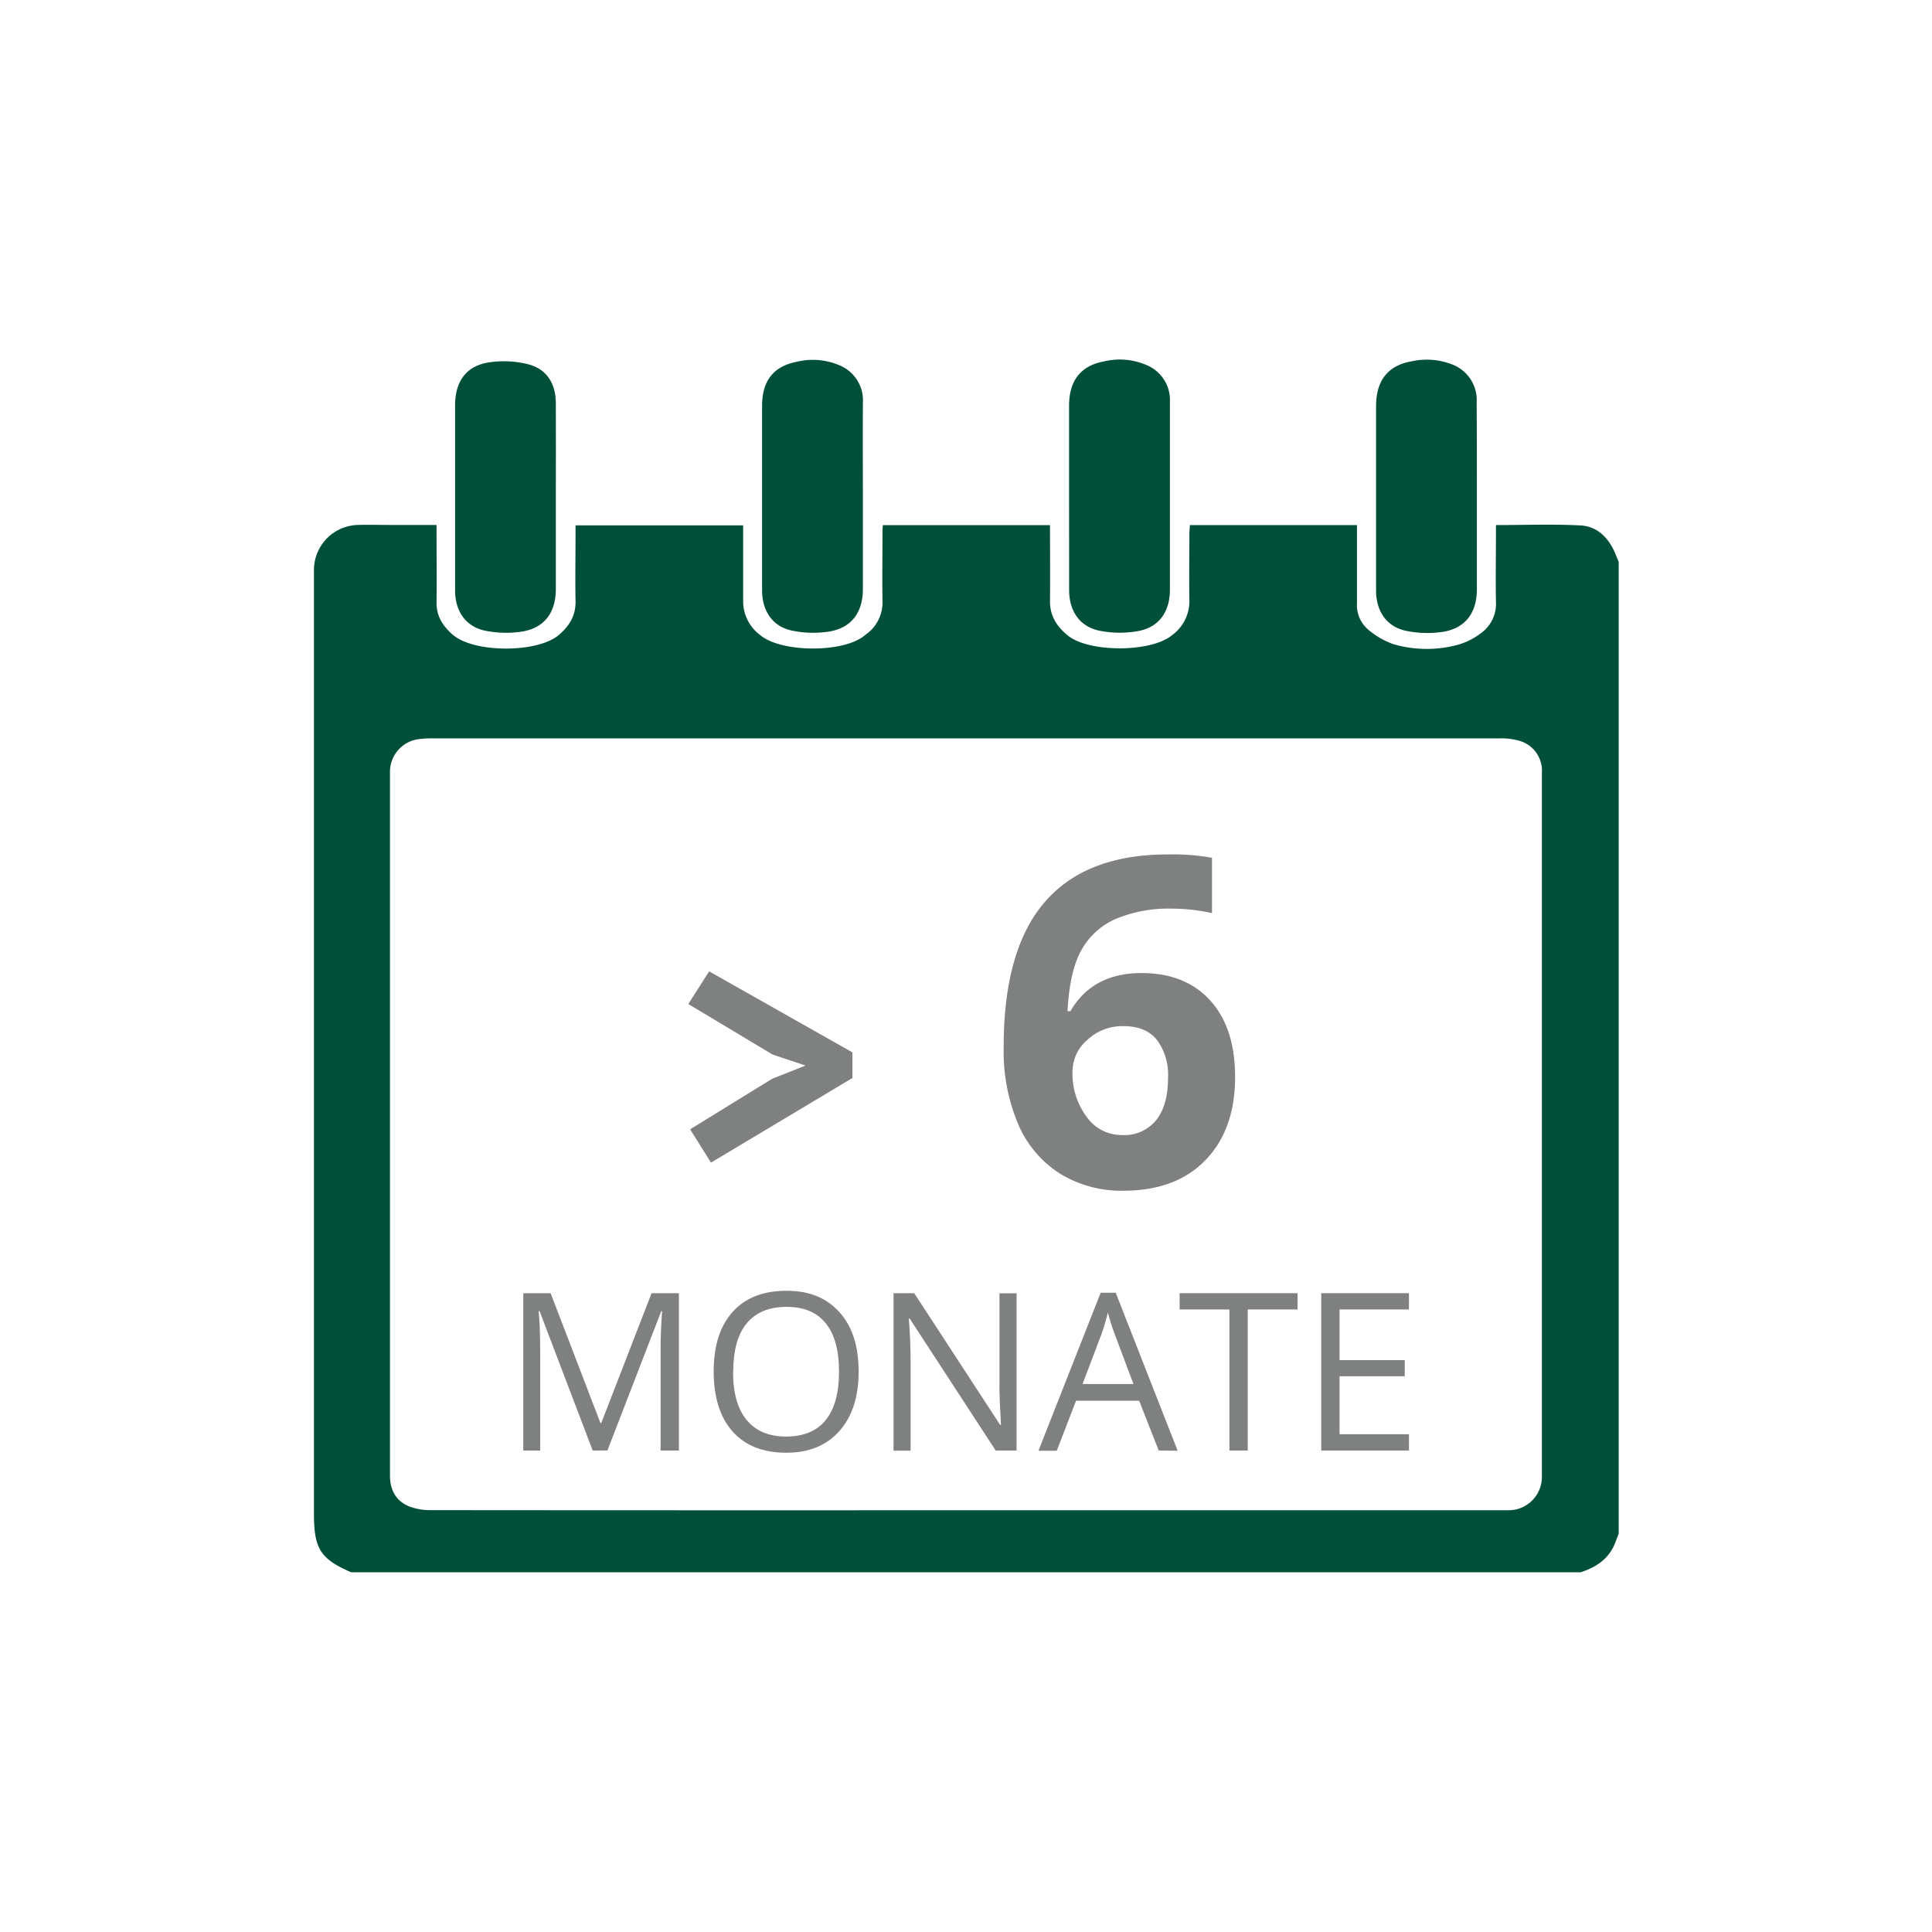
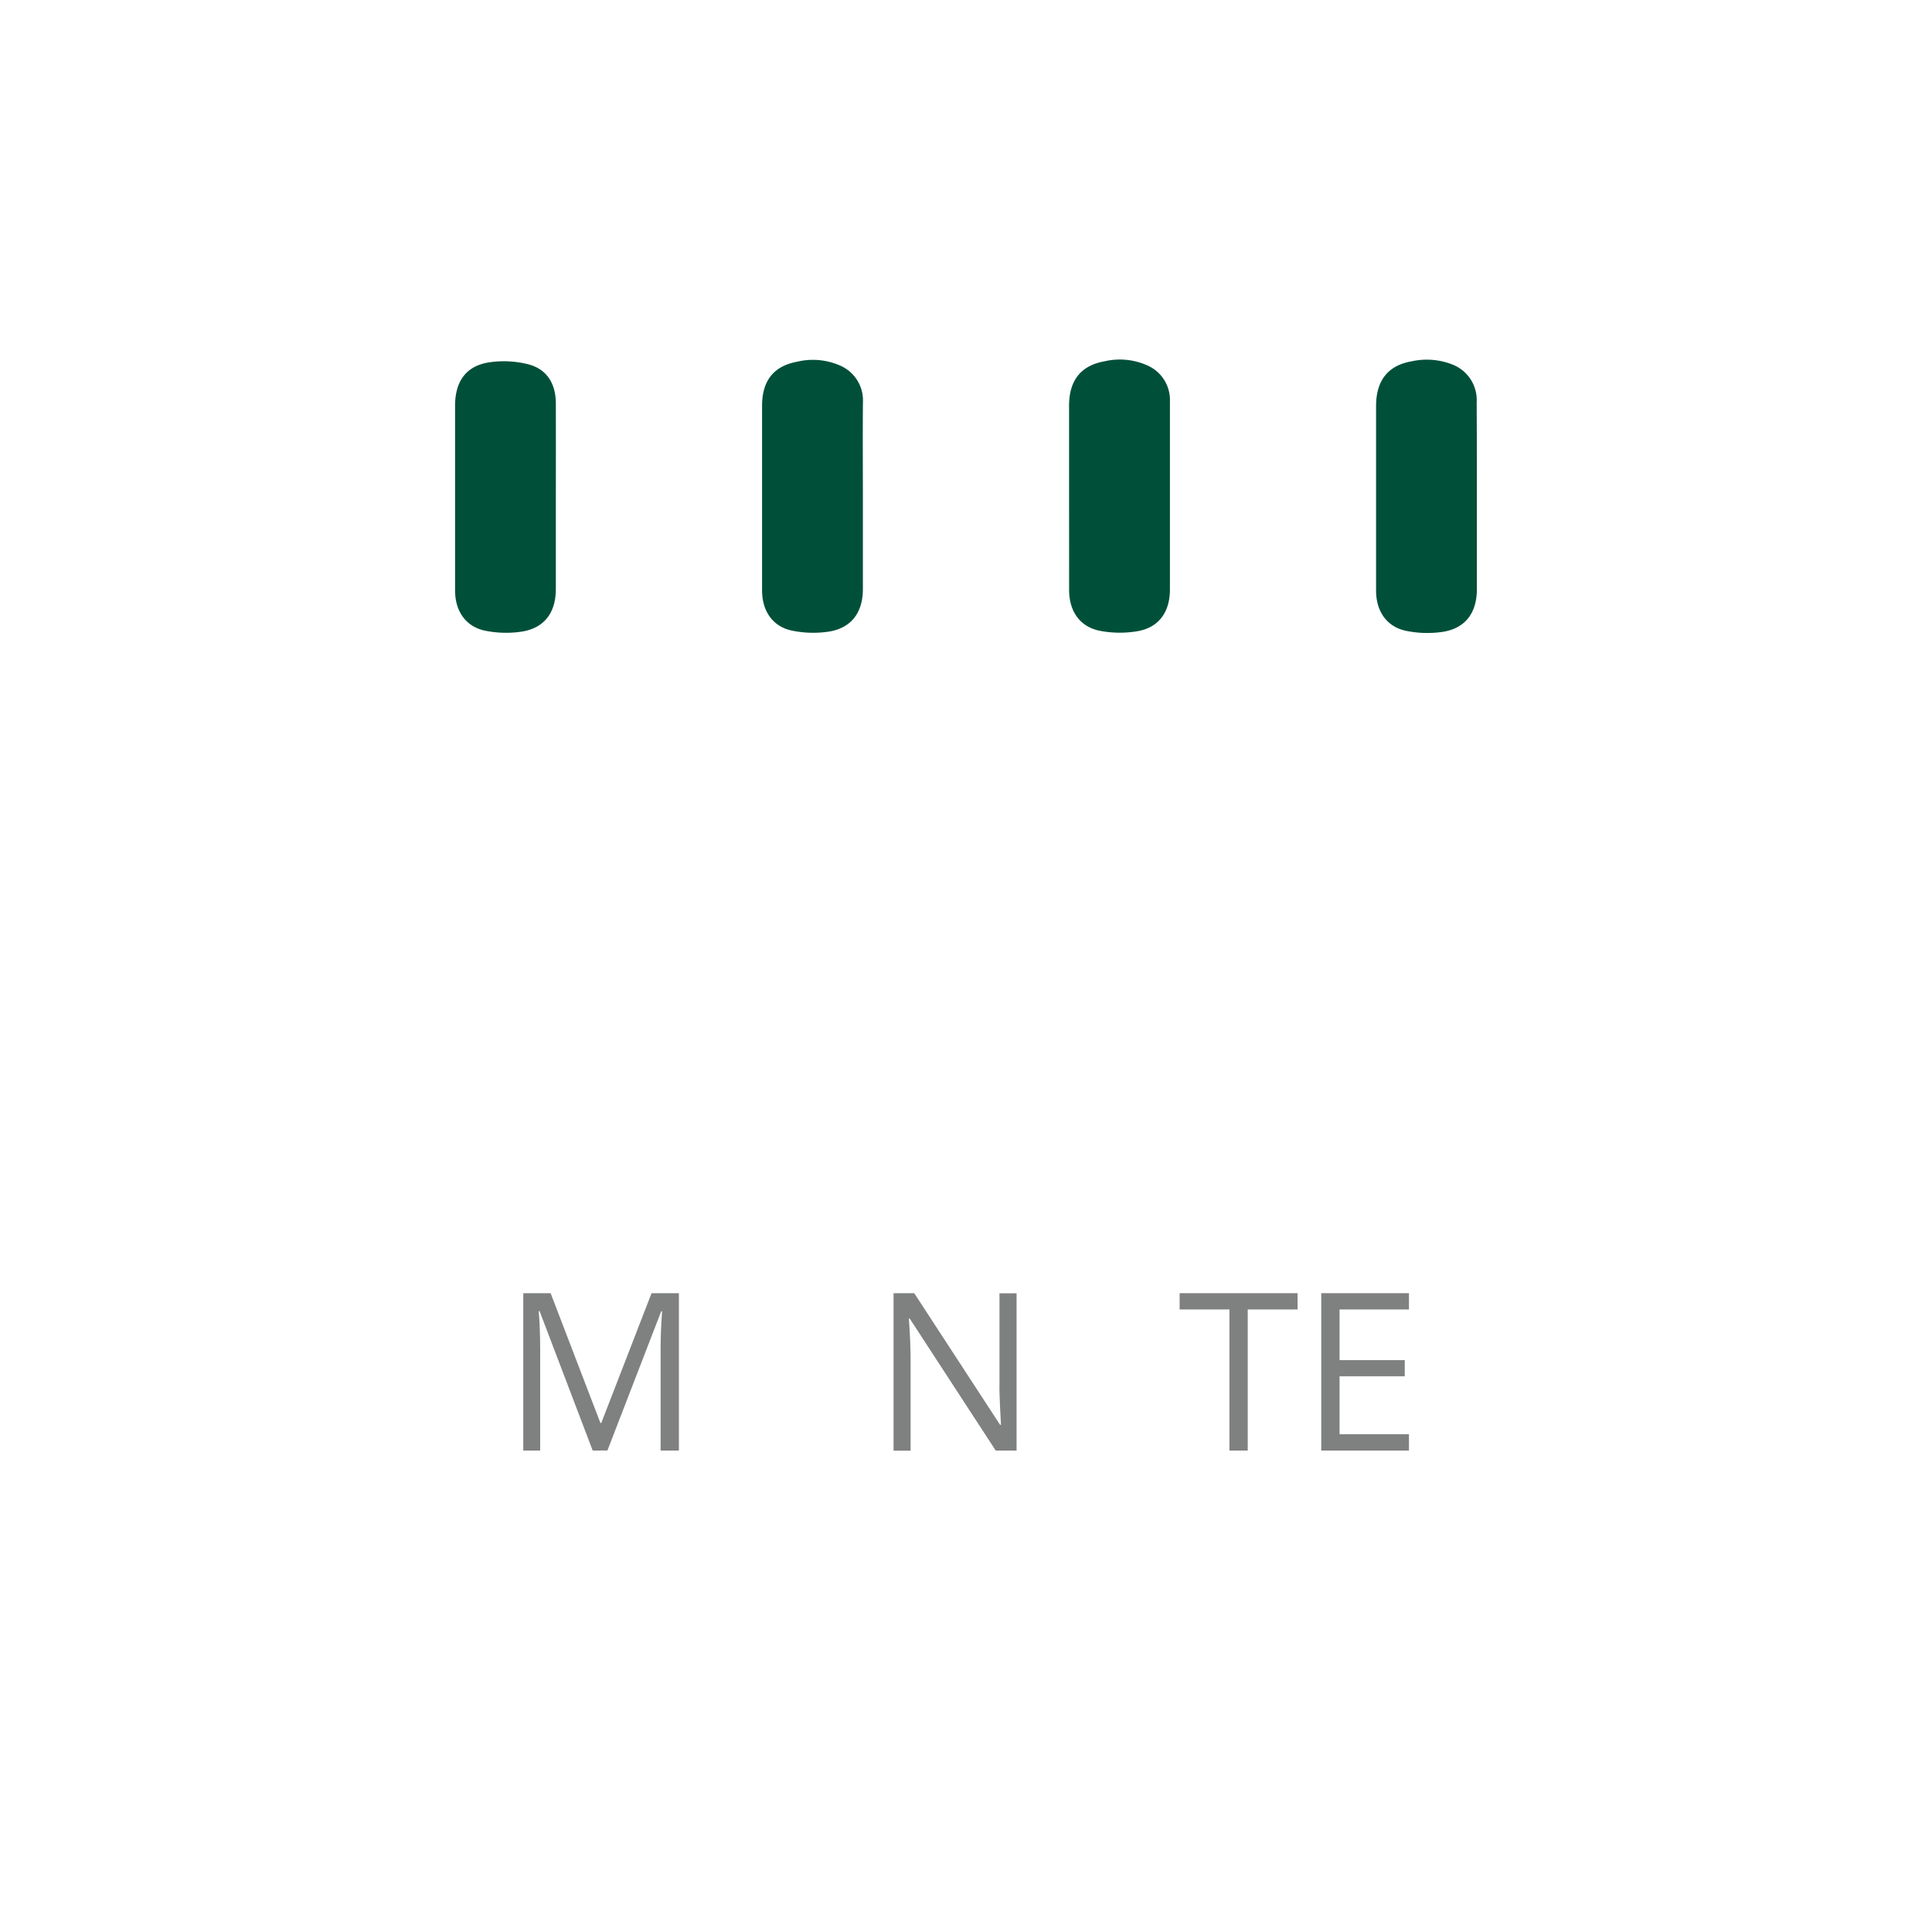
<svg xmlns="http://www.w3.org/2000/svg" id="Ebene_1" data-name="Ebene 1" width="400" height="400" viewBox="0 0 400 400">
  <title>Bildschirmfoto 2018-12-19 um 12.20.07</title>
-   <path d="M327.27,325.52H72.7c-6.37-2.77-7.7-4.86-7.7-12.15V119.92c0-.64,0-1.28,0-1.91a9.34,9.34,0,0,1,8.88-9.32c2.35-.07,4.71,0,7.06,0h9.44v2c0,4.64.06,9.29,0,13.94-.05,2.89,1.24,4.89,3.27,6.71,4.39,3.92,17.72,3.89,22.09.09,2.15-1.86,3.49-4,3.42-7-.09-4.59,0-9.18,0-13.77v-1.89h34.7c0,5.3,0,10.46,0,15.62a8.71,8.71,0,0,0,3.55,7.11c4.33,3.66,17.4,3.72,21.67,0,.13-.11.27-.2.41-.3a8.09,8.09,0,0,0,3.22-6.74c-.07-4.65,0-9.29,0-13.94,0-.61,0-1.22.08-1.79h34.6c0,5.29.06,10.45,0,15.6-.05,3.16,1.36,5.33,3.66,7.22,4.32,3.57,17.21,3.57,21.55,0a8.68,8.68,0,0,0,3.65-7.23c-.08-4.59,0-9.18,0-13.77,0-.61.07-1.22.1-1.84h34.6v2c0,4.71,0,9.42,0,14.12a6.64,6.64,0,0,0,2.34,5.54,16.5,16.5,0,0,0,5.21,3,24.69,24.69,0,0,0,13.61.05,14.4,14.4,0,0,0,4.33-2.2,7.51,7.51,0,0,0,3.28-6.67c-.09-4.64,0-9.29,0-13.94v-1.9c6,0,11.79-.23,17.54.08,3.43.18,5.79,2.54,7.17,5.82l.71,1.73V317.5c-.4,1-.74,2.06-1.22,3C332.4,323.27,330,324.62,327.27,325.52ZM200,312.68H310.1c.84,0,1.68,0,2.52,0a6.9,6.9,0,0,0,6.61-7.12V160a6.42,6.42,0,0,0-4.67-6.63,14,14,0,0,0-4.14-.5q-110.45,0-220.89,0A21,21,0,0,0,87,153,6.81,6.81,0,0,0,80.74,160V305.53c0,3.19,1.45,5.48,4.36,6.5a12.7,12.7,0,0,0,4.11.63Q144.61,312.71,200,312.68Z" style="fill:#005039" />
  <path d="M115.08,102.78v19.15c0,4.82-2.28,8-6.87,8.81a21.76,21.76,0,0,1-7.8-.17c-4-.84-6.19-4.06-6.19-8.32V84c0-5.09,2.33-8.32,7.2-9a20.63,20.63,0,0,1,7.94.42c3.86,1,5.72,4,5.72,8.14Q115.1,93.12,115.08,102.78Z" style="fill:#005039" />
  <path d="M178.65,102.79v19.14c0,4.82-2.3,8-6.88,8.81a21.54,21.54,0,0,1-7.8-.18c-4-.83-6.19-4.06-6.19-8.32V84c0-5.1,2.34-8.19,7.21-9.1a14,14,0,0,1,8.74.7,7.85,7.85,0,0,1,4.93,7.74C178.6,89.79,178.65,96.29,178.65,102.79Z" style="fill:#005039" />
  <path d="M221.34,103V84c0-5.17,2.39-8.31,7.31-9.19a13.91,13.91,0,0,1,8.74.78,7.82,7.82,0,0,1,4.83,7.63c0,12.94,0,25.87,0,38.81,0,4.64-2.24,7.85-6.65,8.64a21.75,21.75,0,0,1-7.8-.06c-4.21-.82-6.42-4.05-6.42-8.49Z" style="fill:#005039" />
  <path d="M305.77,102.81V122c0,4.8-2.31,8-6.89,8.79a21.76,21.76,0,0,1-7.8-.19c-4-.85-6.18-4.07-6.18-8.34V84.09c0-5.26,2.42-8.44,7.4-9.29a14.5,14.5,0,0,1,8.43.68,7.9,7.9,0,0,1,5,7.84Q305.78,93.06,305.77,102.81Z" style="fill:#005039" />
-   <path d="M176.48,217.88v5.31L147.2,240.71l-4.32-6.9,17-10.47,6.9-2.73-6.83-2.28L142.5,207.87l4.32-6.76Z" style="fill:#7f8080" />
-   <path d="M207.8,216.74q0-20.15,8.52-30t25.51-9.84a45.82,45.82,0,0,1,9.1.7v11.46a37.17,37.17,0,0,0-8.17-.93,28.15,28.15,0,0,0-12,2.23,15,15,0,0,0-7,6.59q-2.32,4.36-2.74,12.4h.6q4.59-7.89,14.71-7.89,9.1,0,14.25,5.7T255.71,223q0,10.86-6.13,17.19t-17,6.34A24.31,24.31,0,0,1,219.48,243a22.62,22.62,0,0,1-8.64-10.17A38.77,38.77,0,0,1,207.8,216.74ZM232.31,235a8.48,8.48,0,0,0,7.06-3.08q2.46-3.09,2.46-8.8a12.14,12.14,0,0,0-2.3-7.82c-1.53-1.9-3.85-2.85-6.94-2.85a10.62,10.62,0,0,0-7.45,2.83,8.69,8.69,0,0,0-3.09,6.59,14.92,14.92,0,0,0,2.91,9.33A8.86,8.86,0,0,0,232.31,235Z" style="fill:#7f8080" />
  <path d="M122.71,300.32l-11-28.88h-.18q.31,3.44.31,8.16v20.72h-3.5V267.74H114l10.31,26.87h.18l10.41-26.87h5.66v32.58h-3.79v-21q0-3.61.31-7.84h-.18l-11.14,28.83Z" style="fill:#7f8080" />
-   <path d="M177.77,284q0,7.81-4,12.3t-11,4.47c-4.79,0-8.5-1.46-11.1-4.4s-3.91-7.07-3.91-12.42,1.3-9.41,3.92-12.33,6.33-4.38,11.14-4.38,8.33,1.49,11,4.46S177.77,278.76,177.77,284Zm-26,0q0,6.61,2.82,10c1.88,2.28,4.6,3.42,8.18,3.42s6.34-1.13,8.18-3.4,2.76-5.63,2.76-10.05-.91-7.71-2.75-10-4.55-3.4-8.14-3.4-6.35,1.14-8.23,3.42S151.81,279.63,151.81,284Z" style="fill:#7f8080" />
  <path d="M210.47,300.32h-4.32L188.35,273h-.18q.36,4.81.36,8.82v18.52H185V267.74h4.28L207.06,295h.18c0-.4-.1-1.69-.2-3.86s-.14-3.74-.11-4.67v-18.7h3.54Z" style="fill:#7f8080" />
-   <path d="M239.9,300.32,235.85,290H222.79l-4,10.36H215l12.88-32.71H231l12.82,32.71Zm-5.23-13.77-3.79-10.09q-.74-1.92-1.51-4.7a43.32,43.32,0,0,1-1.41,4.7l-3.83,10.09Z" style="fill:#7f8080" />
  <path d="M258.33,300.32h-3.79V271.11H244.23v-3.37h24.42v3.37H258.33Z" style="fill:#7f8080" />
  <path d="M291.71,300.32H273.55V267.74h18.16v3.37H277.34V281.6h13.5v3.34h-13.5v12h14.37Z" style="fill:#7f8080" />
</svg>